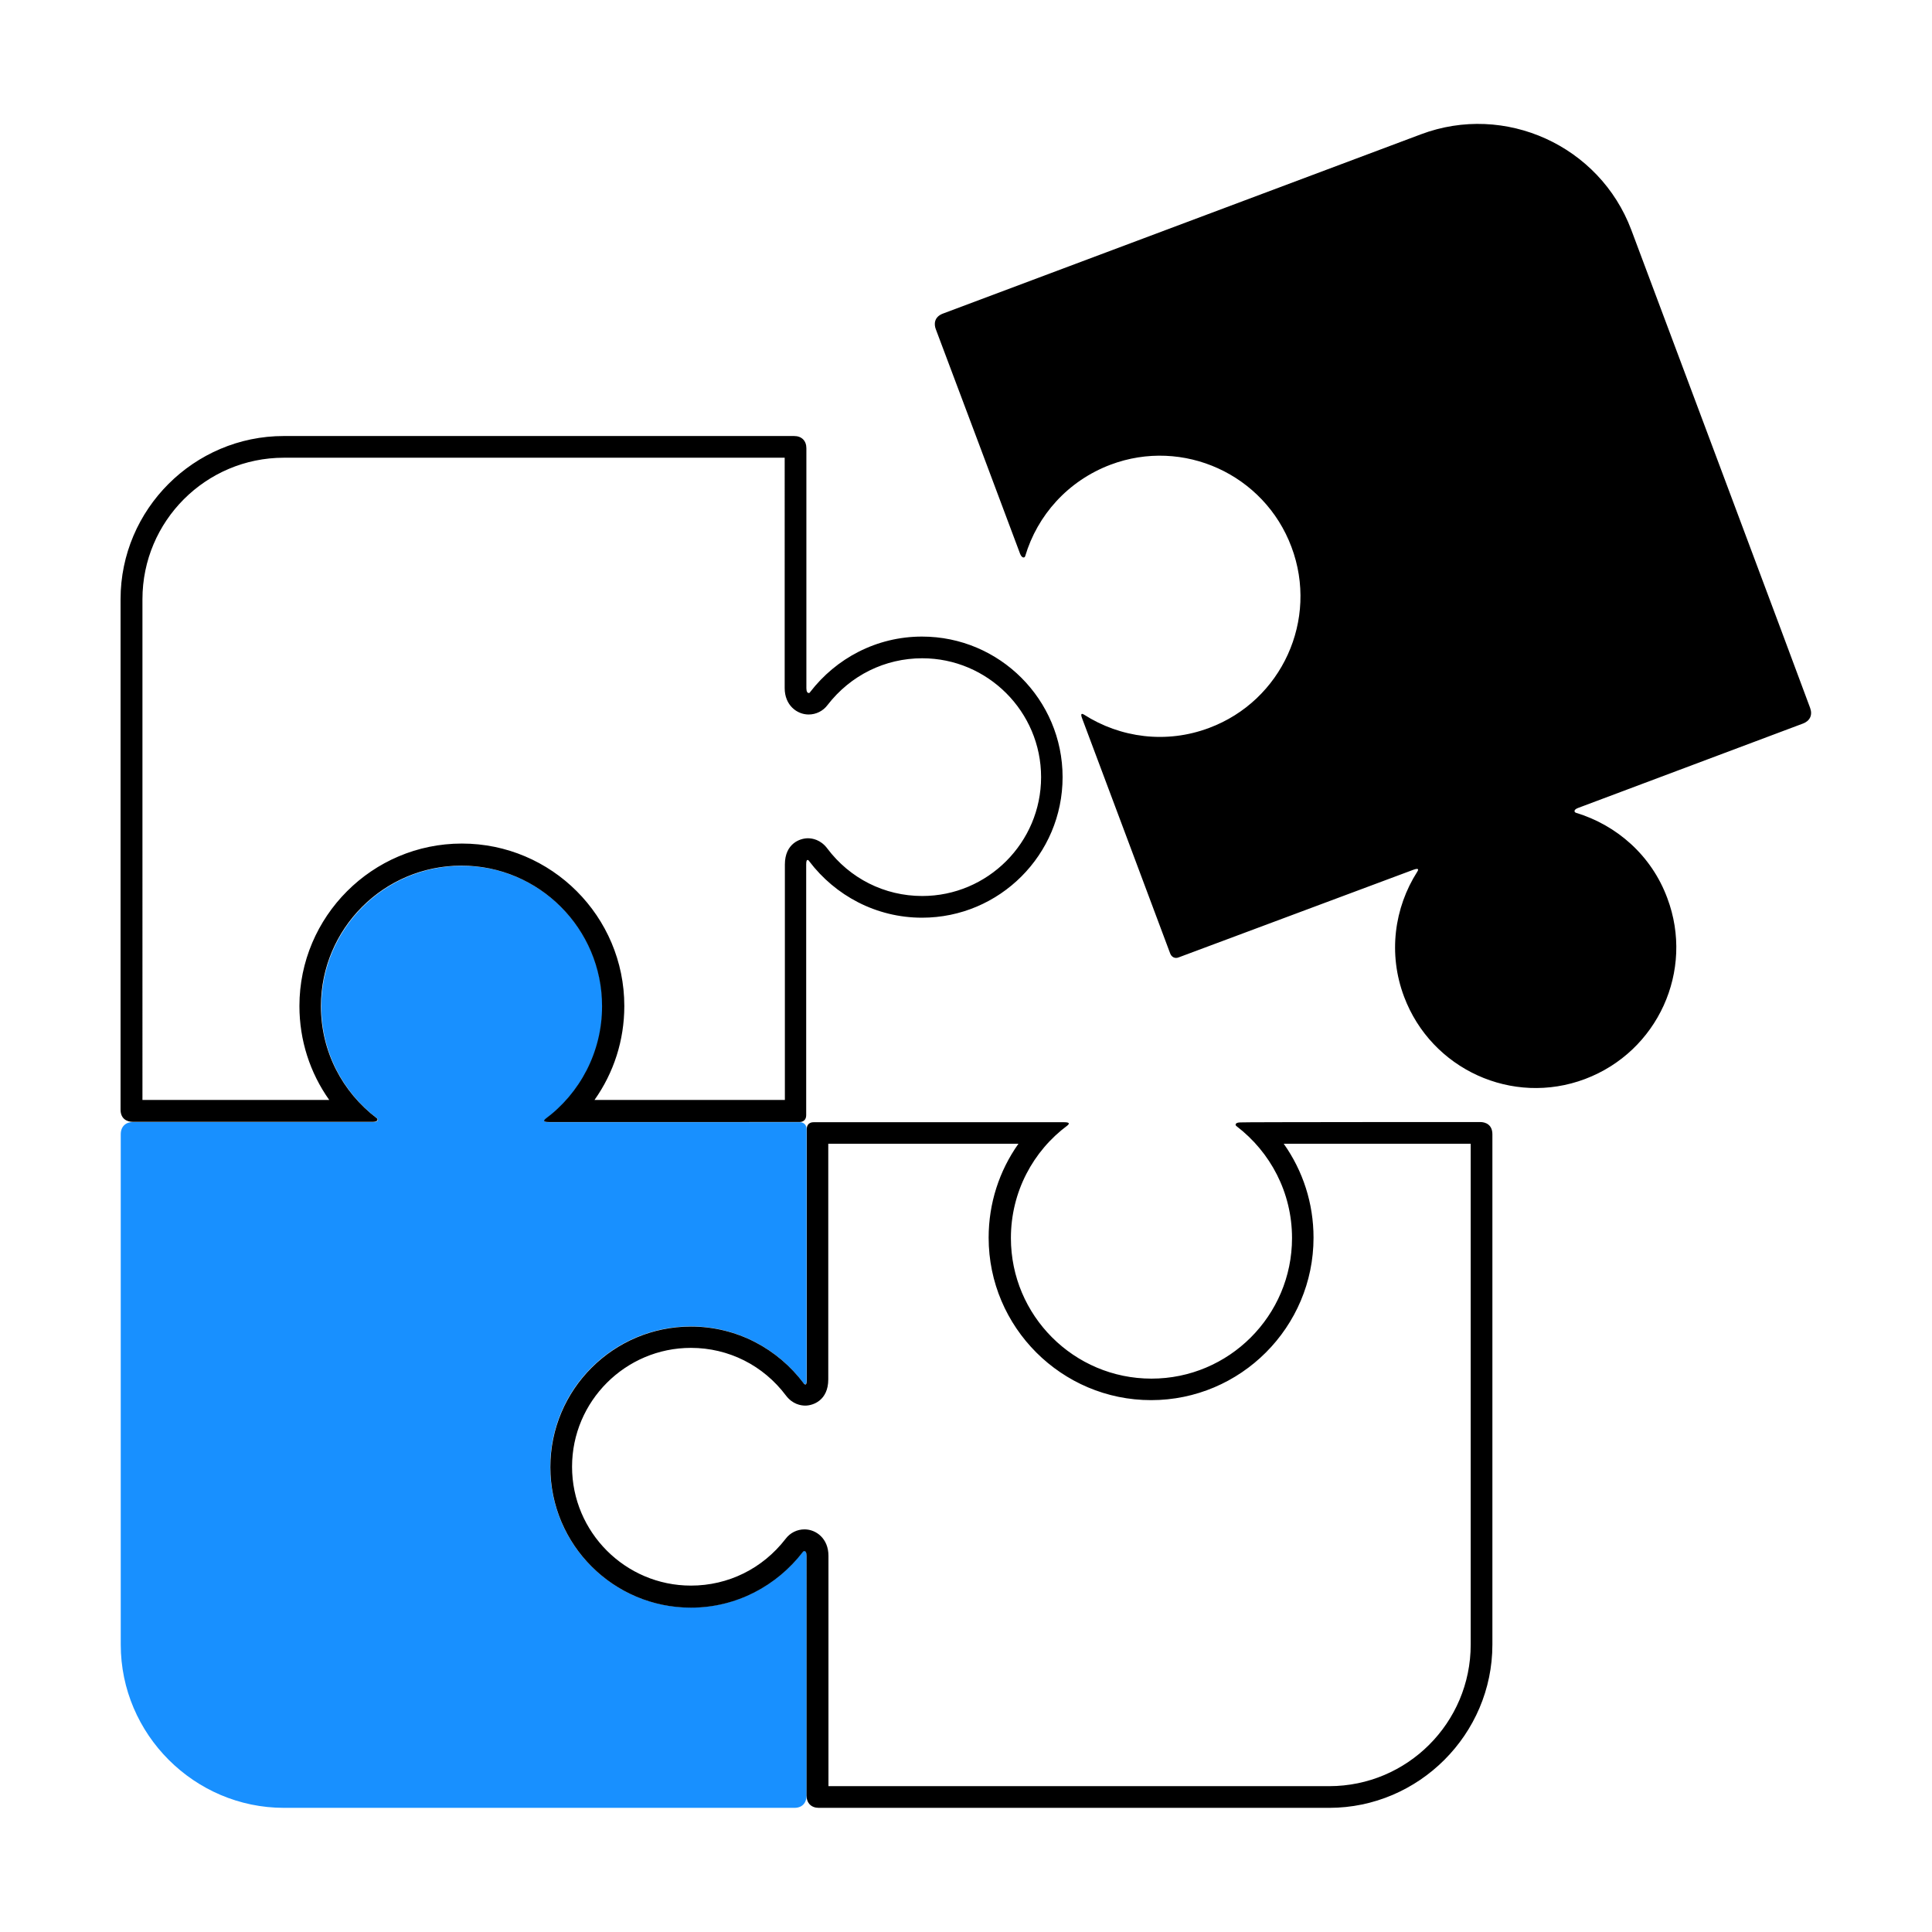
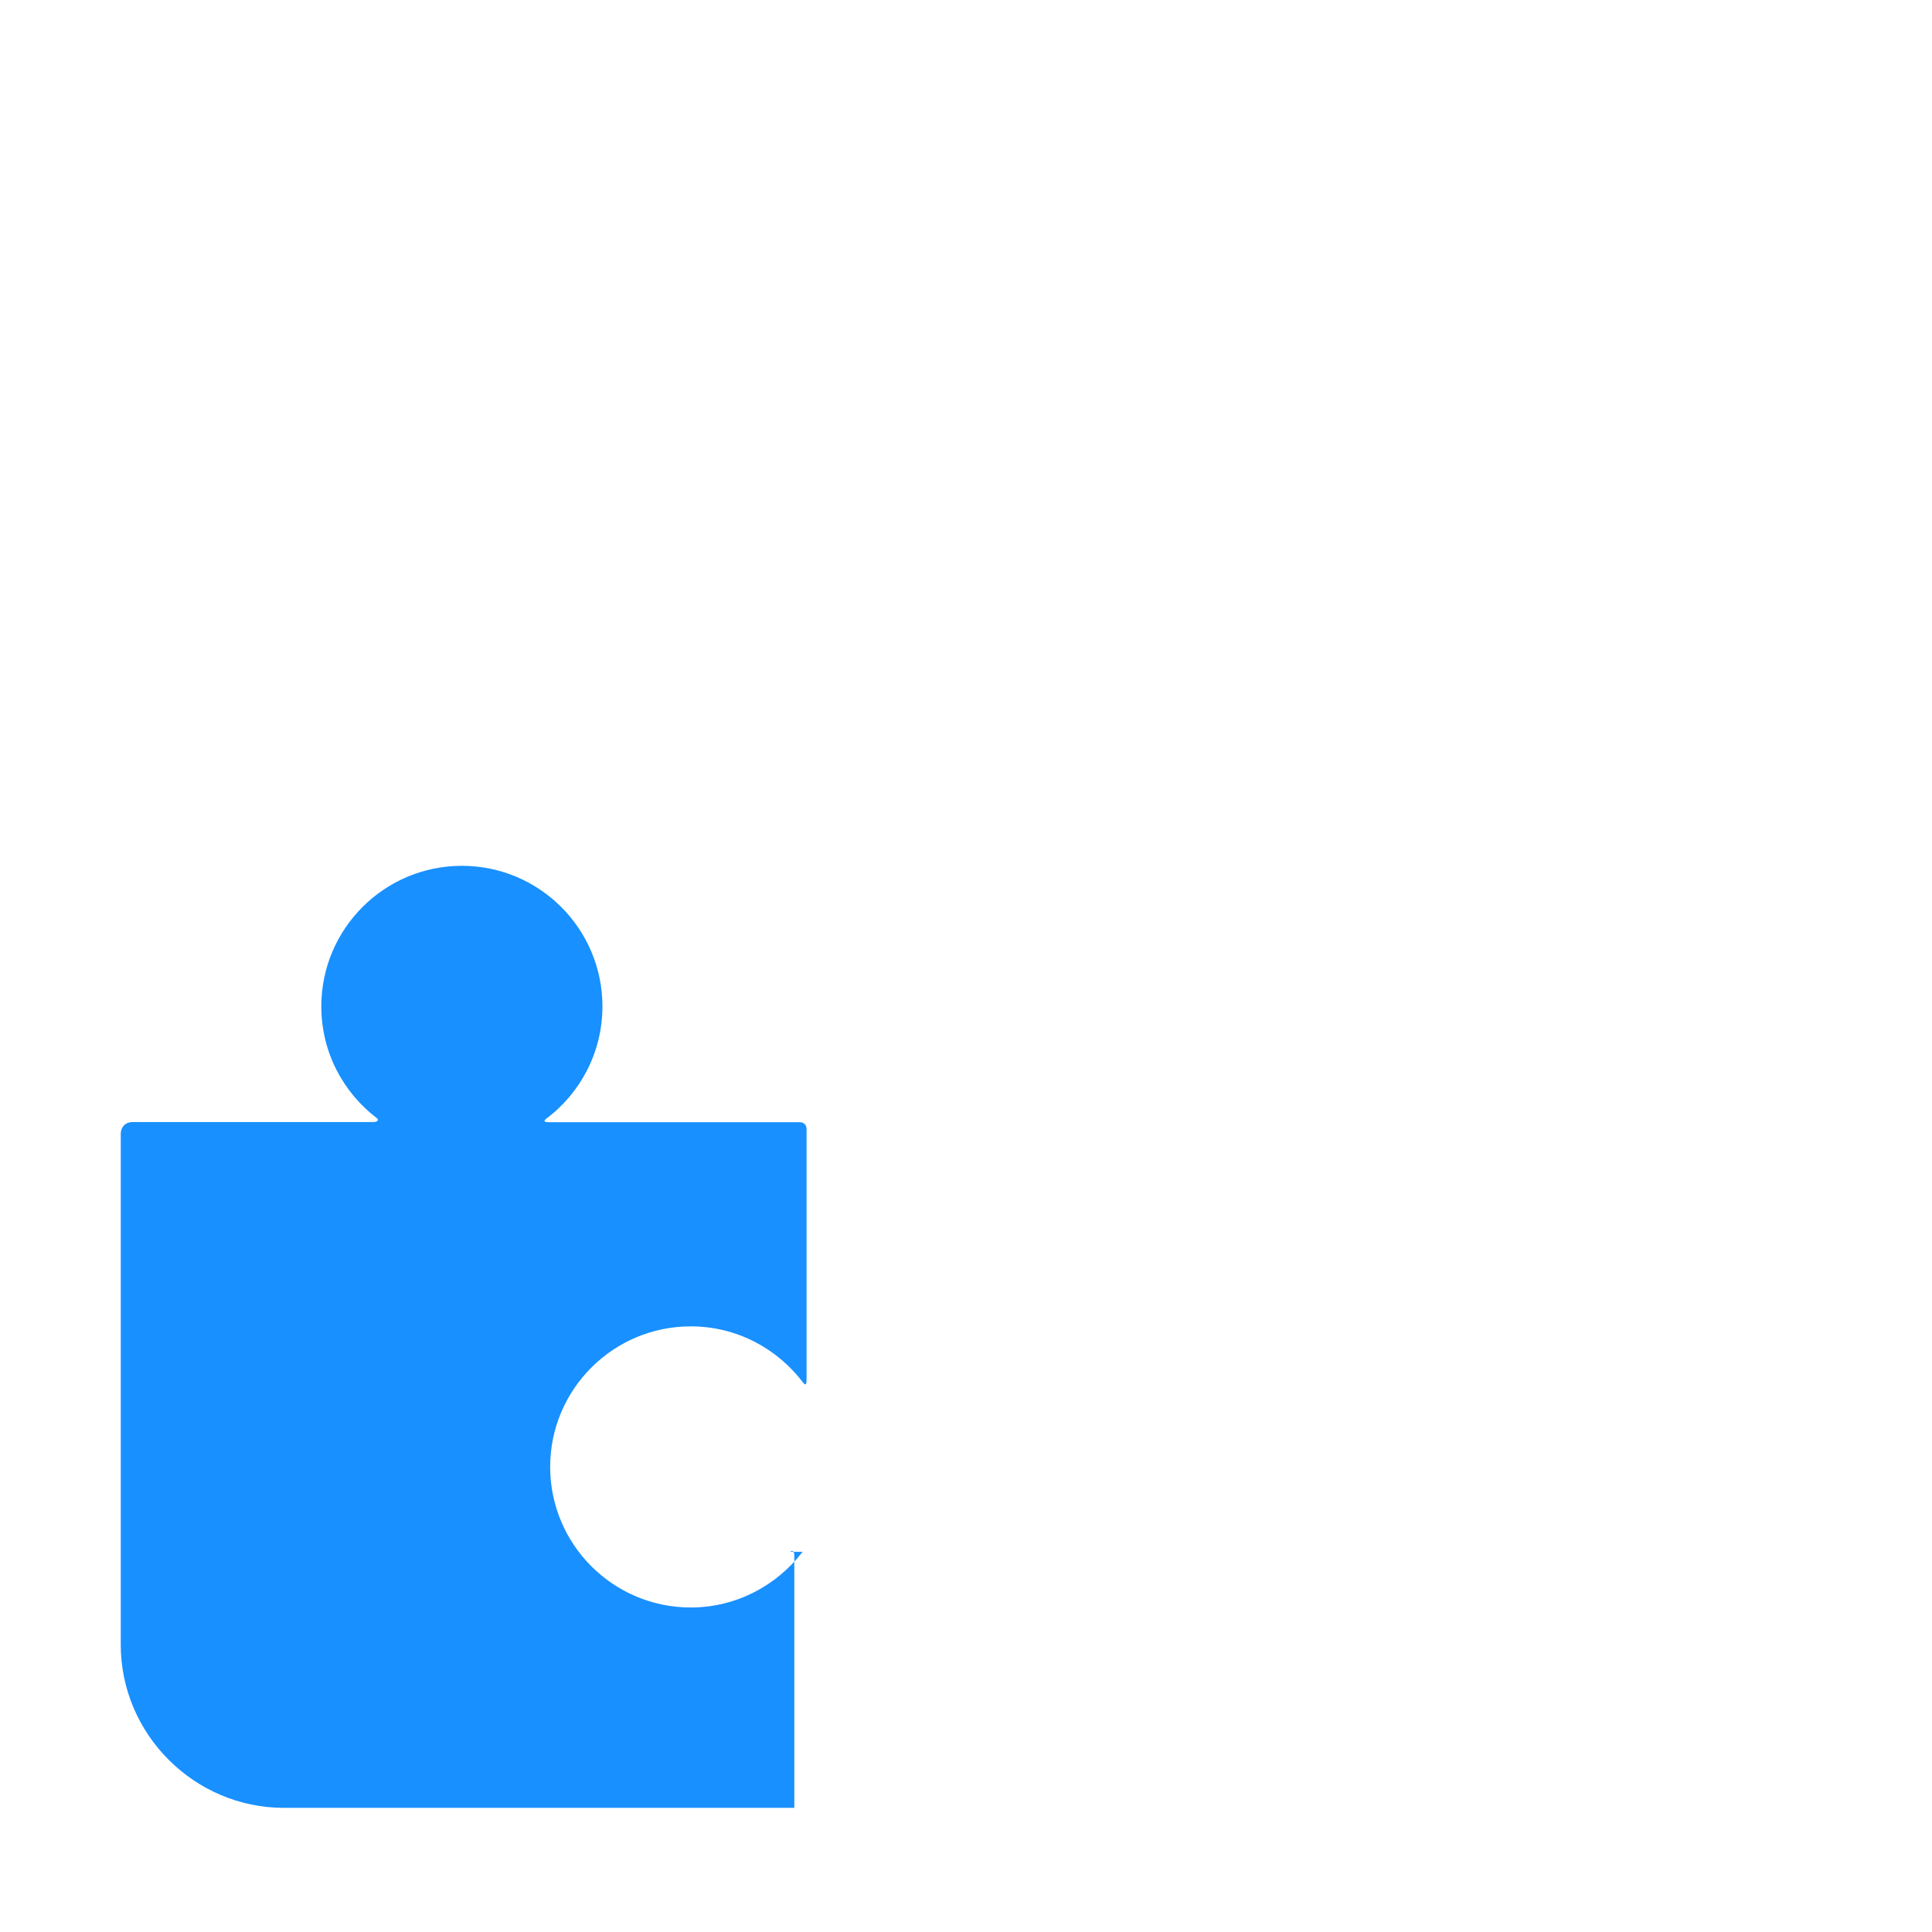
<svg xmlns="http://www.w3.org/2000/svg" t="1653906906647" class="icon" viewBox="0 0 1024 1024" version="1.1" p-id="2472" width="64" height="64">
  <defs>
    <style type="text/css">@font-face { font-family: element-icons; src: url("chrome-extension://moombeodfomdpjnpocobemoiaemednkg/fonts/element-icons.woff") format("woff"), url("chrome-extension://moombeodfomdpjnpocobemoiaemednkg/fonts/element-icons.ttf ") format("truetype"); }
@font-face { font-family: feedback-iconfont; src: url("//at.alicdn.com/t/font_1031158_u69w8yhxdu.woff2?t=1630033759944") format("woff2"), url("//at.alicdn.com/t/font_1031158_u69w8yhxdu.woff?t=1630033759944") format("woff"), url("//at.alicdn.com/t/font_1031158_u69w8yhxdu.ttf?t=1630033759944") format("truetype"); }
</style>
  </defs>
-   <path d="M425.4 822.5c-13.7 17.8-35.1 29.5-59.3 29.5-41.1 0-74.5-33.4-74.5-74.5S325 703 366.1 703c24.4 0 46 11.8 59.7 30 0.6 0.7 1.7 1.8 1.7-1.7V598.4c0-2-1.3-3.6-3.6-3.6H291c-3.4 0-2.4-1.1-1.7-1.7 18.2-13.5 30-35.3 30-59.7 0-41.1-33.4-74.5-74.5-74.5s-74.5 33.4-74.5 74.5c0 24.2 11.5 45.6 29.5 59.3 1 0.7 0.6 2-2 2H70.5c-3.9 0-6.5 2.4-6.5 6.5v270.5c0 47.5 39 86.5 86.5 86.5H421c5 0 6.5-3.6 6.5-6.5V824.5c0-2.7-1.3-2.9-2.1-2z" fill="#1890FF" p-id="2473" />
-   <path d="M784.5 594.7c2.9 0 6.5 1.4 6.5 6.5v270.5c0 47.5-39 86.5-86.5 86.5H434c-4 0-6.5-2.5-6.5-6.5V824.6c0-1.8-0.6-2.5-1.2-2.5-0.2 0-0.6 0.2-0.8 0.5-13.7 17.8-35.1 29.5-59.3 29.5-41.1 0-74.5-33.4-74.5-74.5s33.4-74.5 74.5-74.5c24.4 0 46 11.8 59.7 30 0.2 0.4 0.6 0.7 1 0.7s0.7-0.6 0.7-2.4v-133c0-2.4 1.5-3.6 3.6-3.6h132.9c3.4 0 2.4 1.1 1.7 1.7-18.2 13.5-30 35.2-30 59.7 0 41.1 33.4 74.5 74.5 74.5s74.5-33.4 74.5-74.5c0-24.2-11.5-45.6-29.4-59.3-1-0.7-0.6-2 2-2-0.1-0.2 124.1-0.2 127.1-0.2z m-5.1 11.5h-99c10.2 14.4 15.8 31.6 15.8 49.8 0 47.4-38.6 86.1-86.1 86.1-47.4 0-86.1-38.6-86.1-86.1 0-18.2 5.6-35.4 15.8-49.8H439v124.9c0 11.1-8 13.9-12.2 13.9-2.3 0-6.7-0.7-10.2-5.3-12-16-30.4-25.3-50.4-25.3-34.7 0-63 28.3-63 63s28.3 63 63 63c19.8 0 38-9 50.2-24.8 2.4-3.2 6.1-5 10-5 6.2 0 12.7 4.9 12.7 14v122.1h265.4c41.4 0 75-33.6 75-75V606.2zM543.4 294.7c6.4-21.5 22.5-39.8 45.2-48.4 38.5-14.5 81.5 5.1 95.9 43.6 14.5 38.5-5.1 81.5-43.6 95.9-22.8 8.6-47.2 5.2-66.3-7-0.8-0.5-2.3-1.2-1 2.1 0 0 45.9 122.4 46.6 124.4 0.7 1.9 2.5 3 4.6 2.1L749.1 461c3.3-1.2 2.6 0.2 2.1 1-12.2 19.1-15.6 43.5-7 66.3 14.5 38.5 57.4 58.1 95.9 43.6 38.5-14.5 58.1-57.4 43.6-95.9-8.4-22.7-26.9-38.7-48.4-45.2-1.1-0.4-1.3-1.7 1.2-2.6l119.1-44.7c3.7-1.4 5.2-4.5 3.8-8.3-1.3-3.9-94.8-253.4-94.8-253.4-16.8-44.6-66.9-67.4-111.5-50.6l-253.3 95c-4.8 1.8-4.8 5.7-3.8 8.3 1.1 2.7 44.7 119.1 44.7 119.1 1 2.4 2.4 2.2 2.7 1.1zM420.9 231.1c4 0 6.5 2.5 6.5 6.5v127.2c0 1.8 0.6 2.5 1.2 2.5 0.4 0 0.6-0.1 0.8-0.5 13.7-17.8 35.1-29.4 59.3-29.4 41.1 0 74.5 33.4 74.5 74.5s-33.4 74.5-74.5 74.5c-24.4 0-46-11.8-59.7-29.8-0.2-0.4-0.6-0.8-1-0.8s-0.7 0.6-0.7 2.4v132.9c0 2.4-1.5 3.6-3.6 3.6H290.8c-3.4 0-2.4-1.1-1.7-1.7 18.2-13.5 30-35.3 30-59.7 0-41.1-33.4-74.5-74.5-74.5s-74.5 33.4-74.5 74.5c0 24.2 11.5 45.6 29.5 59.3 1 0.7 0.6 2-2 2H70.4c-2.9 0-6.5-1.4-6.5-6.5V317.6c0-47.7 39-86.5 86.5-86.5h270.5z m-5 11.5H150.5c-41.4 0-75 33.6-75 75V583h99c-10.2-14.4-15.8-31.6-15.8-49.8 0-47.4 38.6-86.1 86.1-86.1s86.1 38.6 86.1 86.1c0 18.2-5.6 35.4-15.8 49.8H416V458.2c0-11.1 8-13.9 12.2-13.9 2.3 0 6.7 0.7 10.2 5.3 12 16 30.4 25.3 50.4 25.3 34.7 0 63-28.3 63-63s-28.3-63-63-63c-19.7 0-38 9-50.2 24.8-2.4 3.2-6.1 5-10 5-6.2 0-12.7-4.9-12.7-14V242.6z" p-id="2474" data-spm-anchor-id="a313x.7781069.0.i12" class="" />
+   <path d="M425.4 822.5c-13.7 17.8-35.1 29.5-59.3 29.5-41.1 0-74.5-33.4-74.5-74.5S325 703 366.1 703c24.4 0 46 11.8 59.7 30 0.6 0.7 1.7 1.8 1.7-1.7V598.4c0-2-1.3-3.6-3.6-3.6H291c-3.4 0-2.4-1.1-1.7-1.7 18.2-13.5 30-35.3 30-59.7 0-41.1-33.4-74.5-74.5-74.5s-74.5 33.4-74.5 74.5c0 24.2 11.5 45.6 29.5 59.3 1 0.7 0.6 2-2 2H70.5c-3.9 0-6.5 2.4-6.5 6.5v270.5c0 47.5 39 86.5 86.5 86.5H421V824.5c0-2.7-1.3-2.9-2.1-2z" fill="#1890FF" p-id="2473" />
</svg>